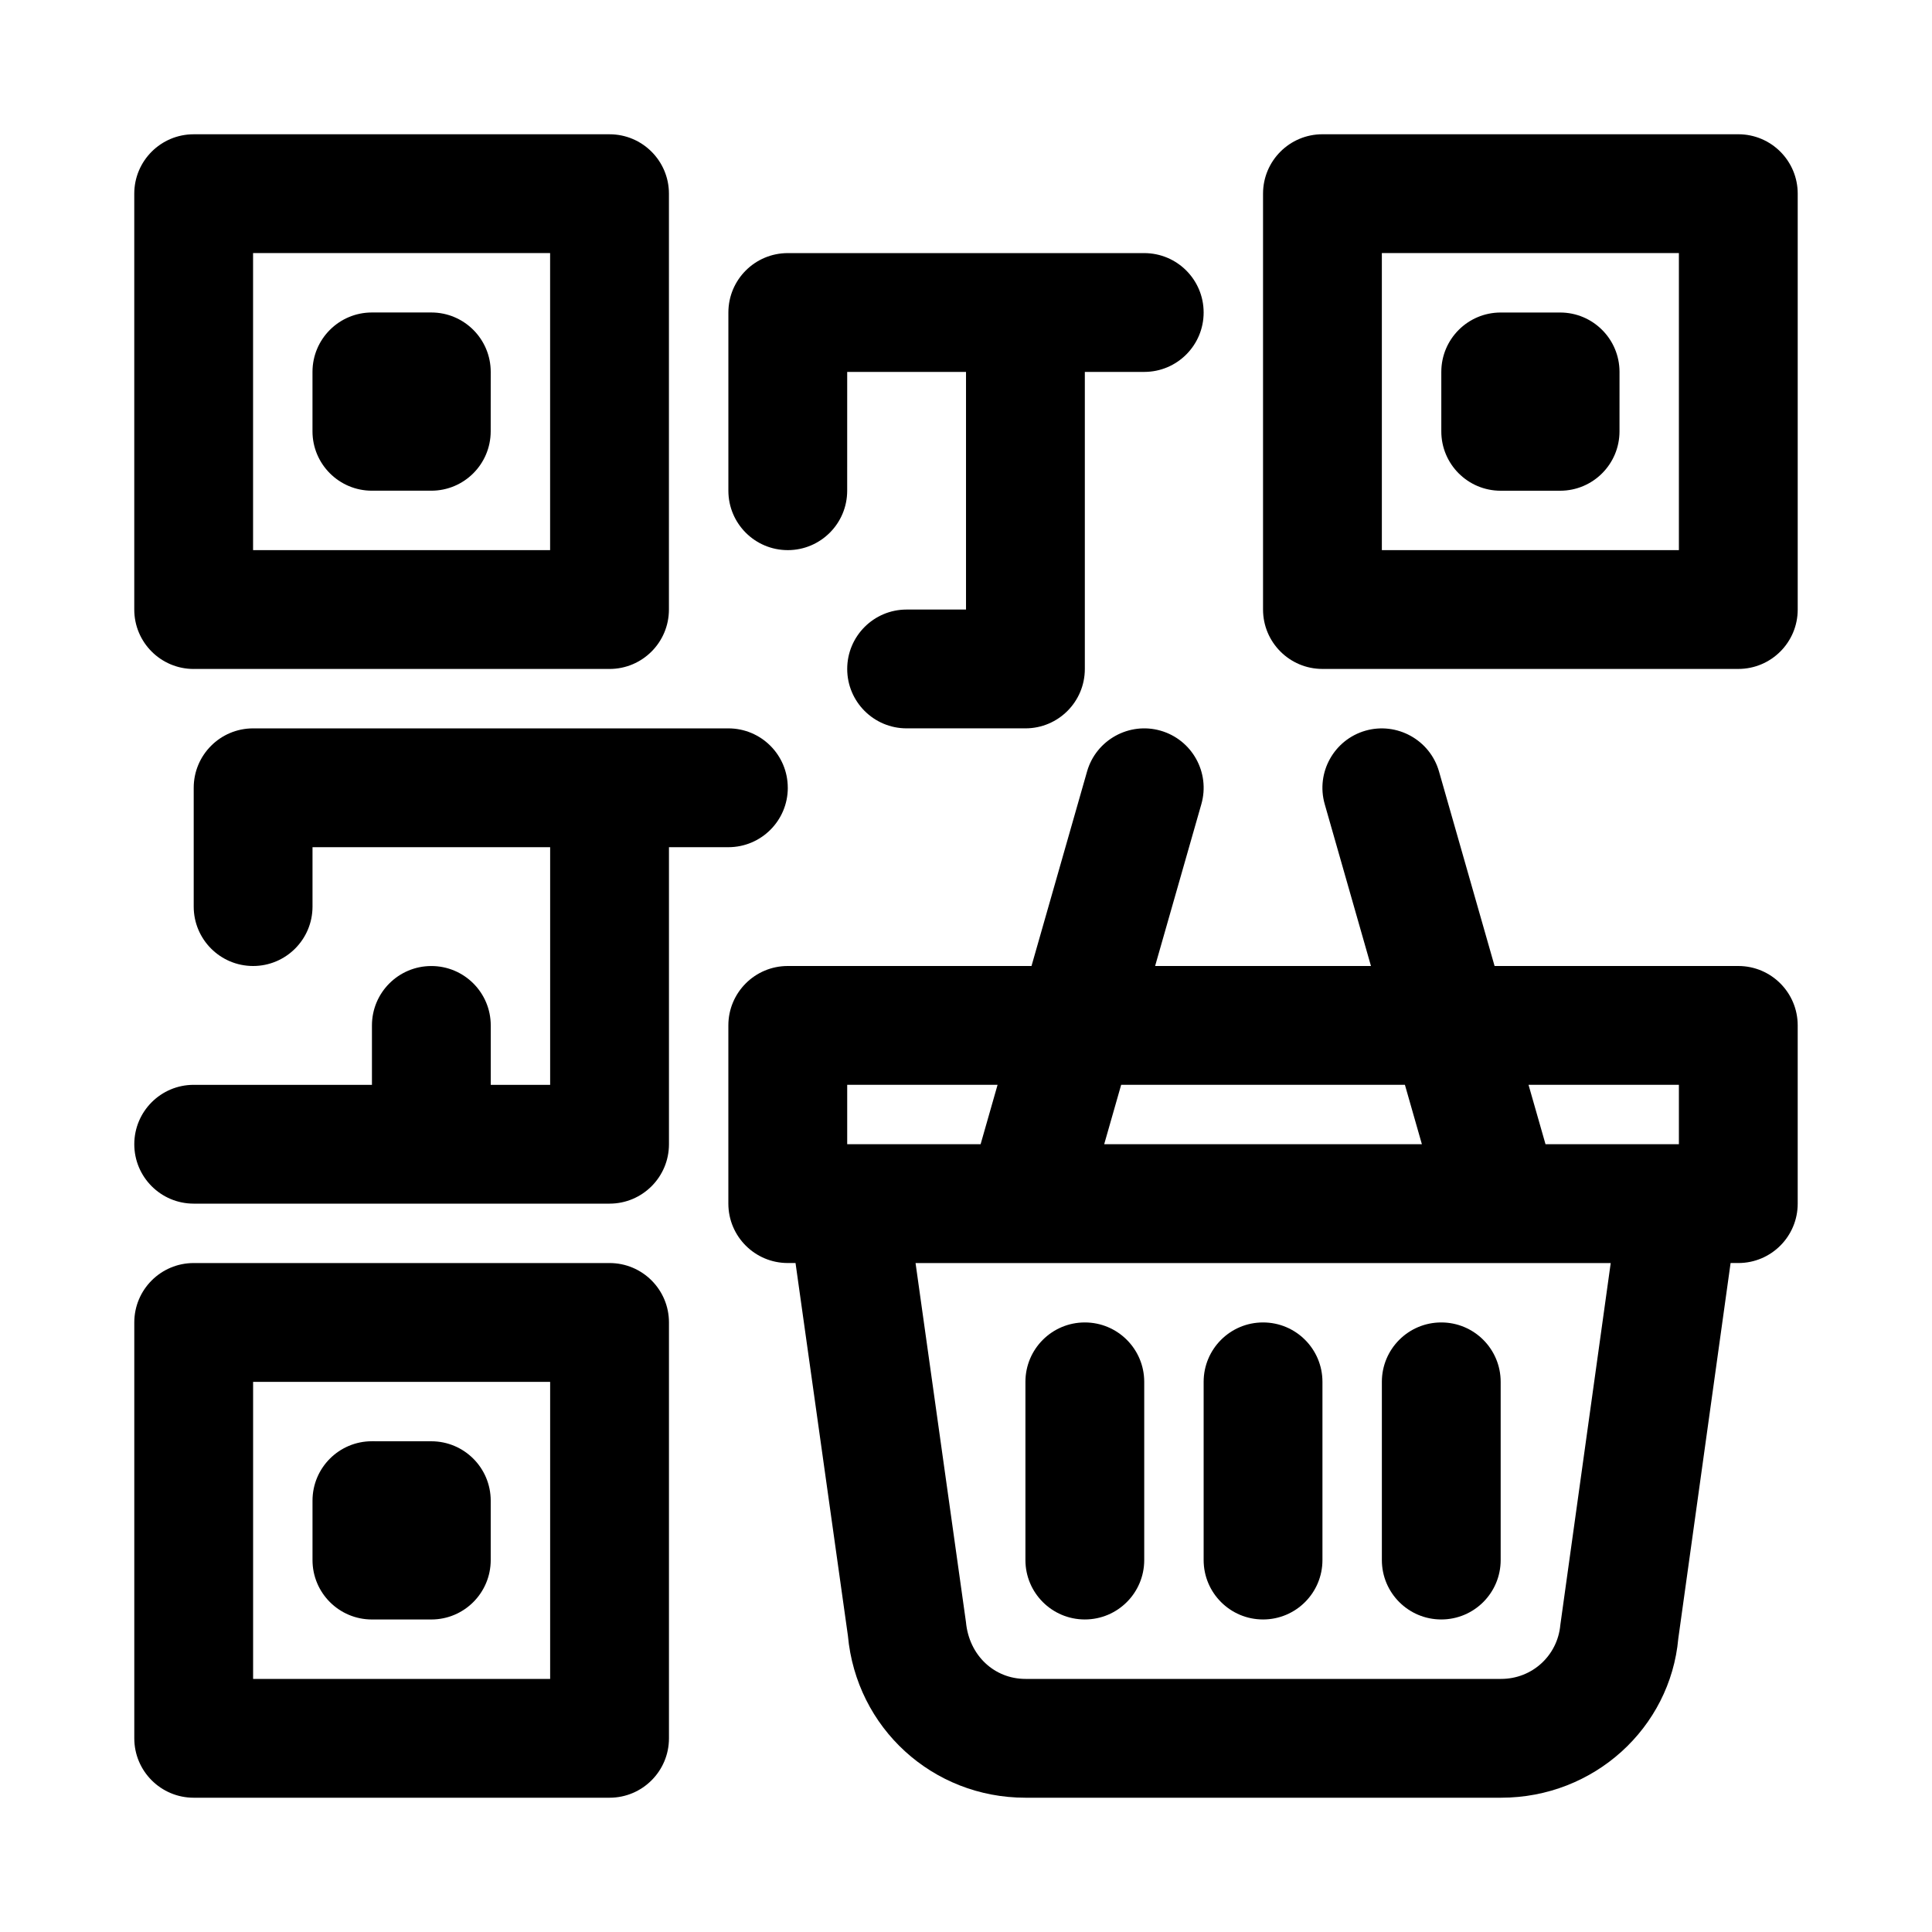
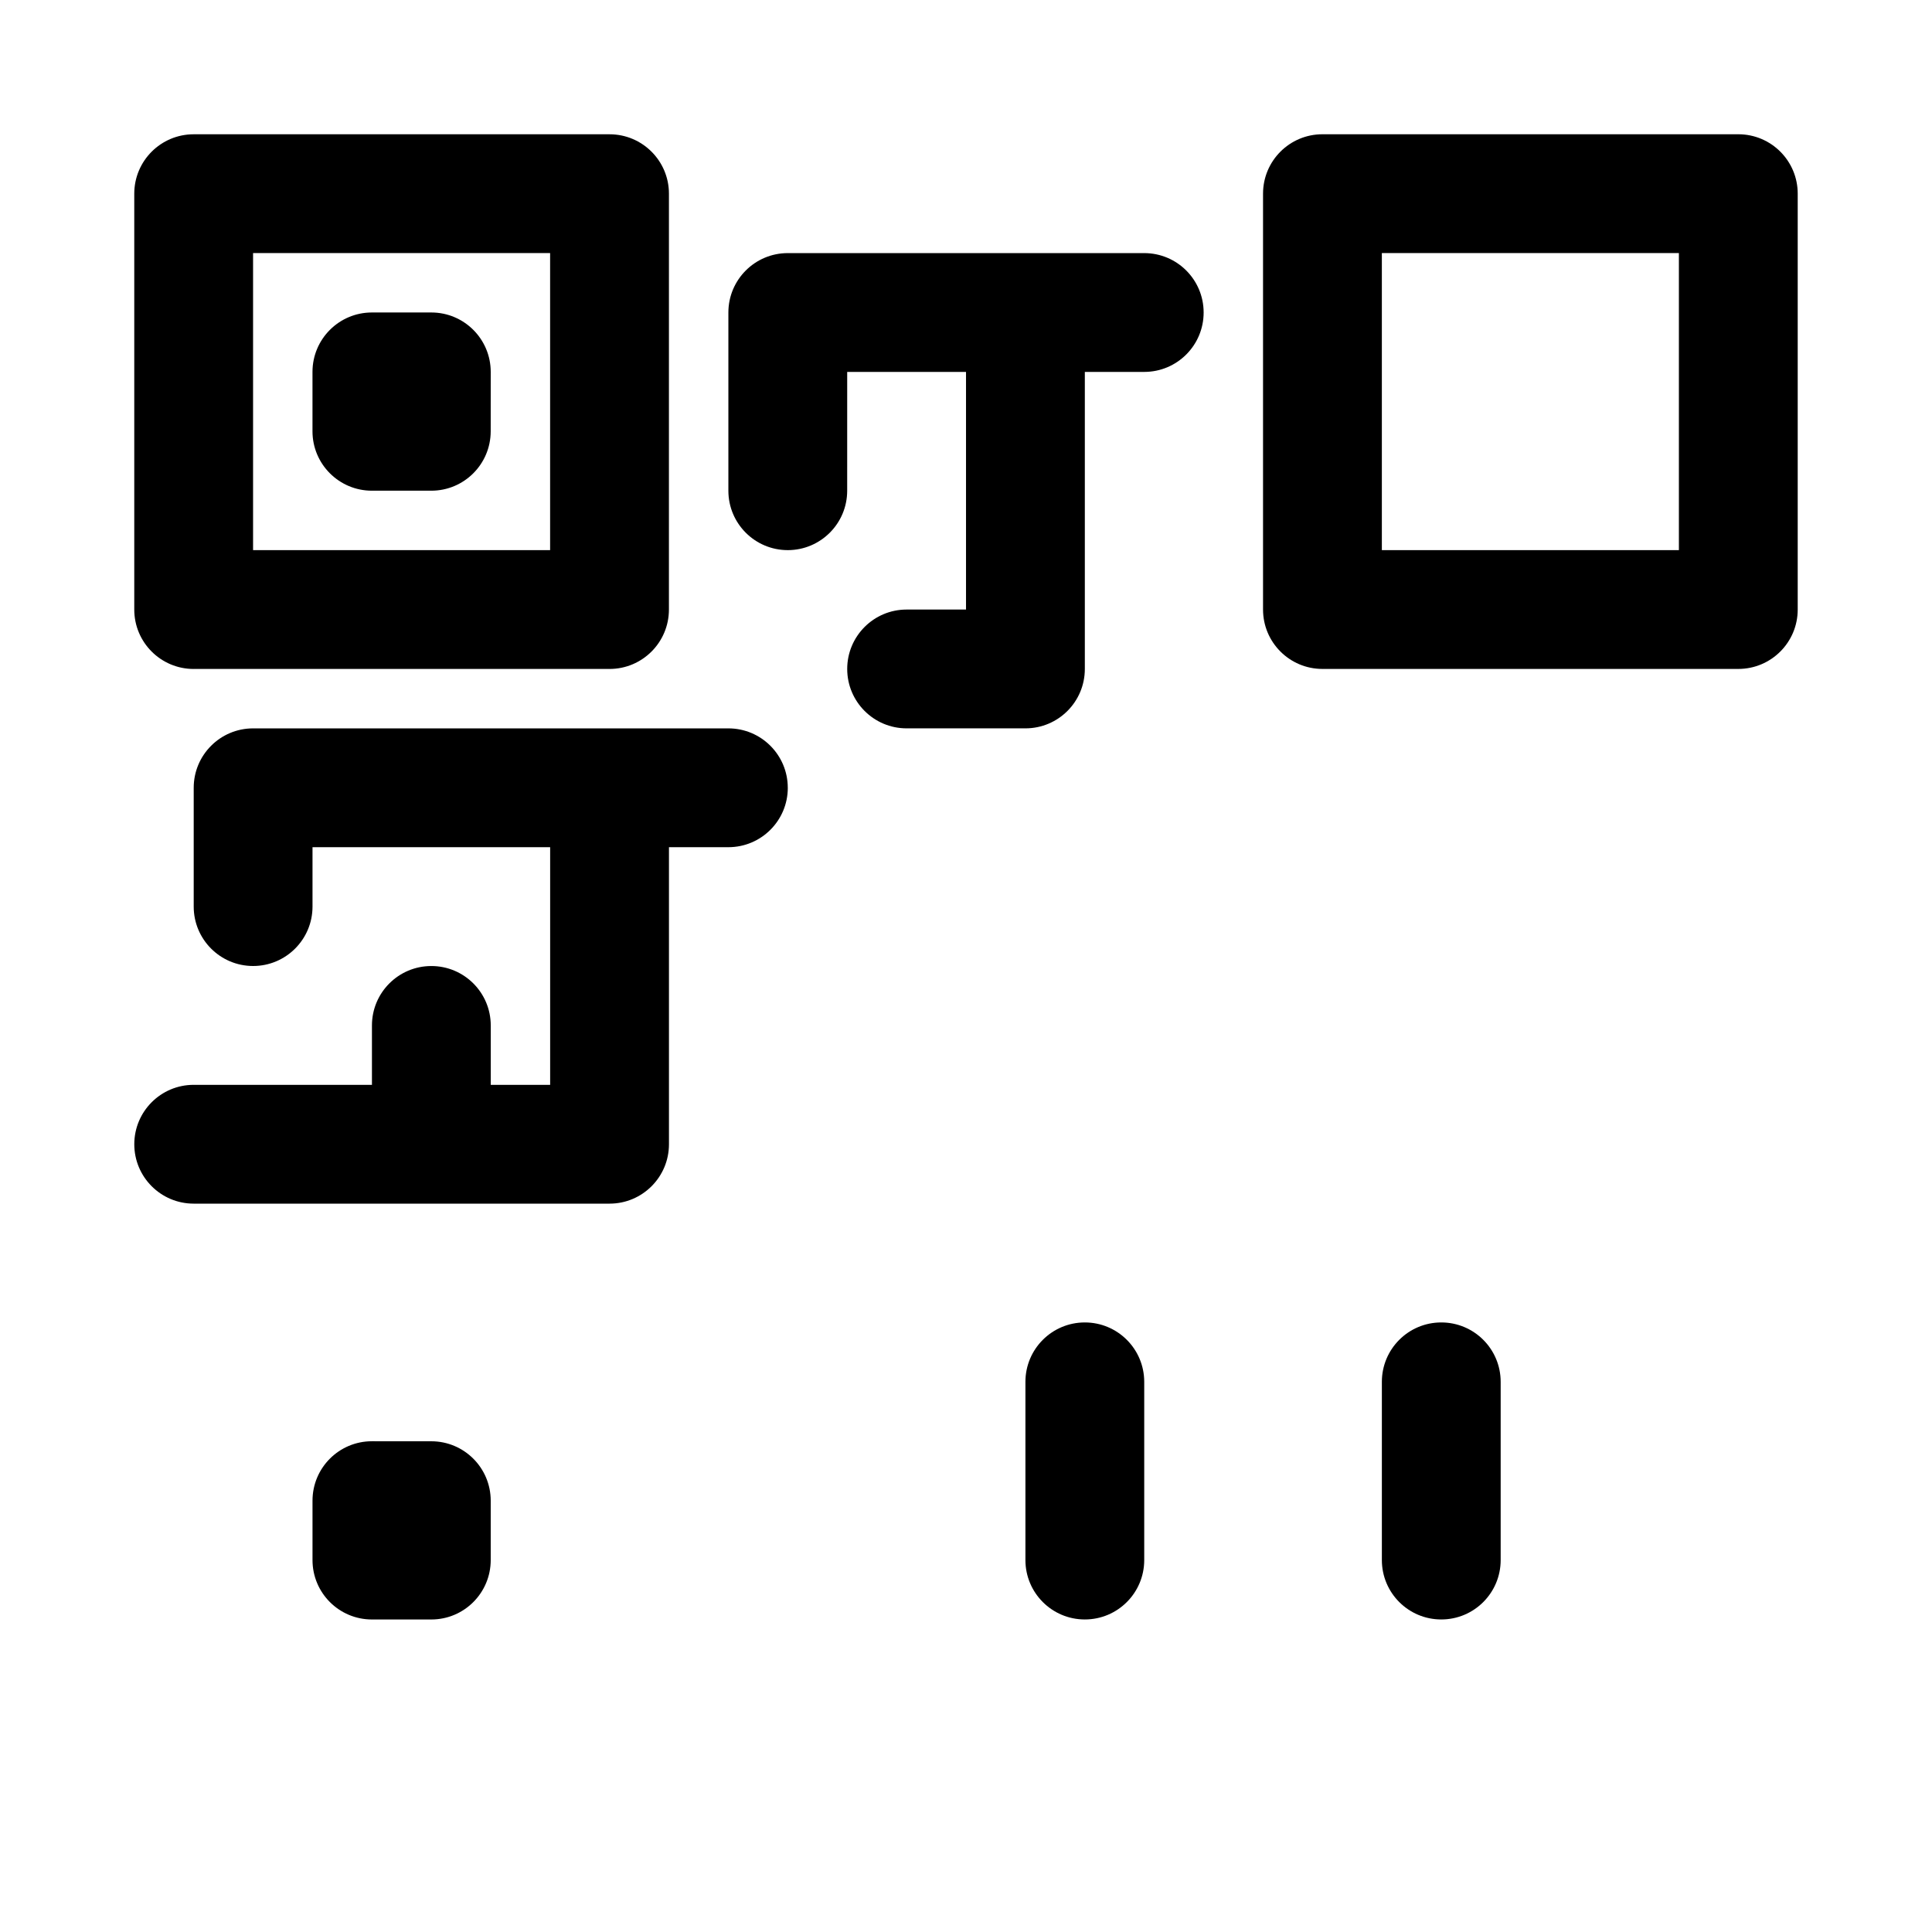
<svg xmlns="http://www.w3.org/2000/svg" fill="#000000" width="800px" height="800px" version="1.1" viewBox="144 144 512 512">
  <g>
    <path d="m195.32 321.28h110.21c8.695 0 15.742-7.051 15.742-15.742l0.004-110.21c0-8.695-7.051-15.742-15.742-15.742h-110.21c-8.691 0-15.742 7.051-15.742 15.742v110.21c0 8.699 7.051 15.746 15.742 15.746zm15.746-110.21h78.719v78.719h-78.719z" />
    <path d="m258.3 226.81h-15.742c-8.695 0-15.746 7.051-15.746 15.746v15.742c0 8.695 7.051 15.742 15.742 15.742h15.742c8.695 0 15.742-7.051 15.742-15.742l0.008-15.742c0-8.695-7.051-15.746-15.746-15.746z" />
-     <path d="m305.54 478.72h-110.21c-8.695 0-15.742 7.051-15.742 15.742v110.21c0 8.695 7.051 15.742 15.742 15.742h110.21c8.695 0 15.742-7.051 15.742-15.742v-110.21c0.004-8.691-7.043-15.742-15.738-15.742zm-15.746 110.21h-78.719v-78.719h78.719z" />
    <path d="m242.56 573.18h15.742c8.695 0 15.742-7.051 15.742-15.742v-15.742c0-8.695-7.051-15.742-15.742-15.742l-15.742-0.008c-8.695 0-15.742 7.051-15.742 15.742v15.742c-0.004 8.699 7.047 15.75 15.742 15.75z" />
    <path d="m604.67 179.58h-110.21c-8.703 0-15.742 7.051-15.742 15.742v110.21c0 8.695 7.043 15.742 15.742 15.742h110.21c8.703 0 15.742-7.051 15.742-15.742v-110.21c0-8.691-7.039-15.742-15.742-15.742zm-15.746 110.21h-78.719v-78.719h78.719z" />
-     <path d="m541.7 274.05h15.742c8.703 0 15.742-7.051 15.742-15.742l0.004-15.746c0-8.695-7.043-15.742-15.742-15.742h-15.742c-8.703 0-15.742 7.051-15.742 15.742v15.742c-0.008 8.695 7.035 15.746 15.738 15.746z" />
-     <path d="m604.67 400h-64.59l-14.73-51.559c-2.398-8.371-11.164-13.168-19.465-10.809-8.363 2.391-13.207 11.102-10.824 19.465l12.258 42.902h-57.203l12.258-42.902c2.383-8.363-2.461-17.074-10.824-19.465-8.301-2.375-17.066 2.438-19.465 10.809l-14.727 51.559h-64.594c-8.695 0-15.742 7.051-15.742 15.742v47.23c0 8.695 7.051 15.742 15.742 15.742h2.059l13.879 98.746c2.231 24.488 22.453 42.953 47.039 42.953h126.07c24.586 0 44.816-18.465 46.957-42.211l13.855-99.484h2.043c8.703 0 15.742-7.051 15.742-15.742v-47.23c0-8.699-7.039-15.746-15.742-15.746zm-15.746 31.488v15.742h-35.348l-4.5-15.742zm-72.609 0 4.5 15.742h-84.195l4.5-15.742zm-147.8 0h39.852l-4.496 15.742h-35.355zm188.99 143.12c-0.738 8.164-7.488 14.32-15.684 14.32h-126.07c-8.195 0-14.938-6.156-15.766-15.082l-13.355-95.125h29.086c0.02 0 0.035 0.008 0.055 0.008 0.012 0 0.027-0.008 0.043-0.008h125.83c0.016 0 0.031 0.008 0.047 0.008 0.02 0 0.035-0.008 0.055-0.008h29.109z" />
    <path d="m431.49 494.46c-8.703 0-15.742 7.051-15.742 15.742v47.23c0 8.695 7.043 15.742 15.742 15.742 8.703 0 15.742-7.051 15.742-15.742v-47.23c0-8.691-7.043-15.742-15.742-15.742z" />
-     <path d="m478.72 494.46c-8.703 0-15.742 7.051-15.742 15.742v47.23c0 8.695 7.043 15.742 15.742 15.742 8.703 0 15.742-7.051 15.742-15.742v-47.23c0-8.691-7.039-15.742-15.742-15.742z" />
    <path d="m525.95 494.46c-8.703 0-15.742 7.051-15.742 15.742v47.23c0 8.695 7.043 15.742 15.742 15.742 8.703 0 15.742-7.051 15.742-15.742v-47.23c0.004-8.691-7.039-15.742-15.742-15.742z" />
    <path d="m352.77 289.79c8.695 0 15.742-7.051 15.742-15.742l0.004-31.488h31.488v62.977h-15.742c-8.695 0-15.742 7.051-15.742 15.742 0 8.695 7.051 15.742 15.742 15.742h31.488c8.703 0 15.742-7.051 15.742-15.742v-78.719h15.742c8.703 0 15.742-7.051 15.742-15.742 0-8.695-7.043-15.742-15.742-15.742h-94.465c-8.695 0-15.742 7.051-15.742 15.742v47.23c0 8.695 7.047 15.742 15.742 15.742z" />
    <path d="m352.77 352.77c0-8.695-7.051-15.742-15.742-15.742h-125.95c-8.695 0-15.742 7.051-15.742 15.742v31.488c0 8.695 7.051 15.742 15.742 15.742 8.695 0 15.742-7.051 15.742-15.742v-15.742h62.977v62.977h-15.742v-15.742c0-8.695-7.051-15.742-15.742-15.742-8.695 0-15.742 7.051-15.742 15.742v15.742h-47.238c-8.695 0-15.742 7.051-15.742 15.742 0 8.695 7.051 15.742 15.742 15.742h110.21c8.695 0 15.742-7.051 15.742-15.742v-78.719h15.742c8.703 0 15.75-7.051 15.75-15.746z" />
  </g>
</svg>